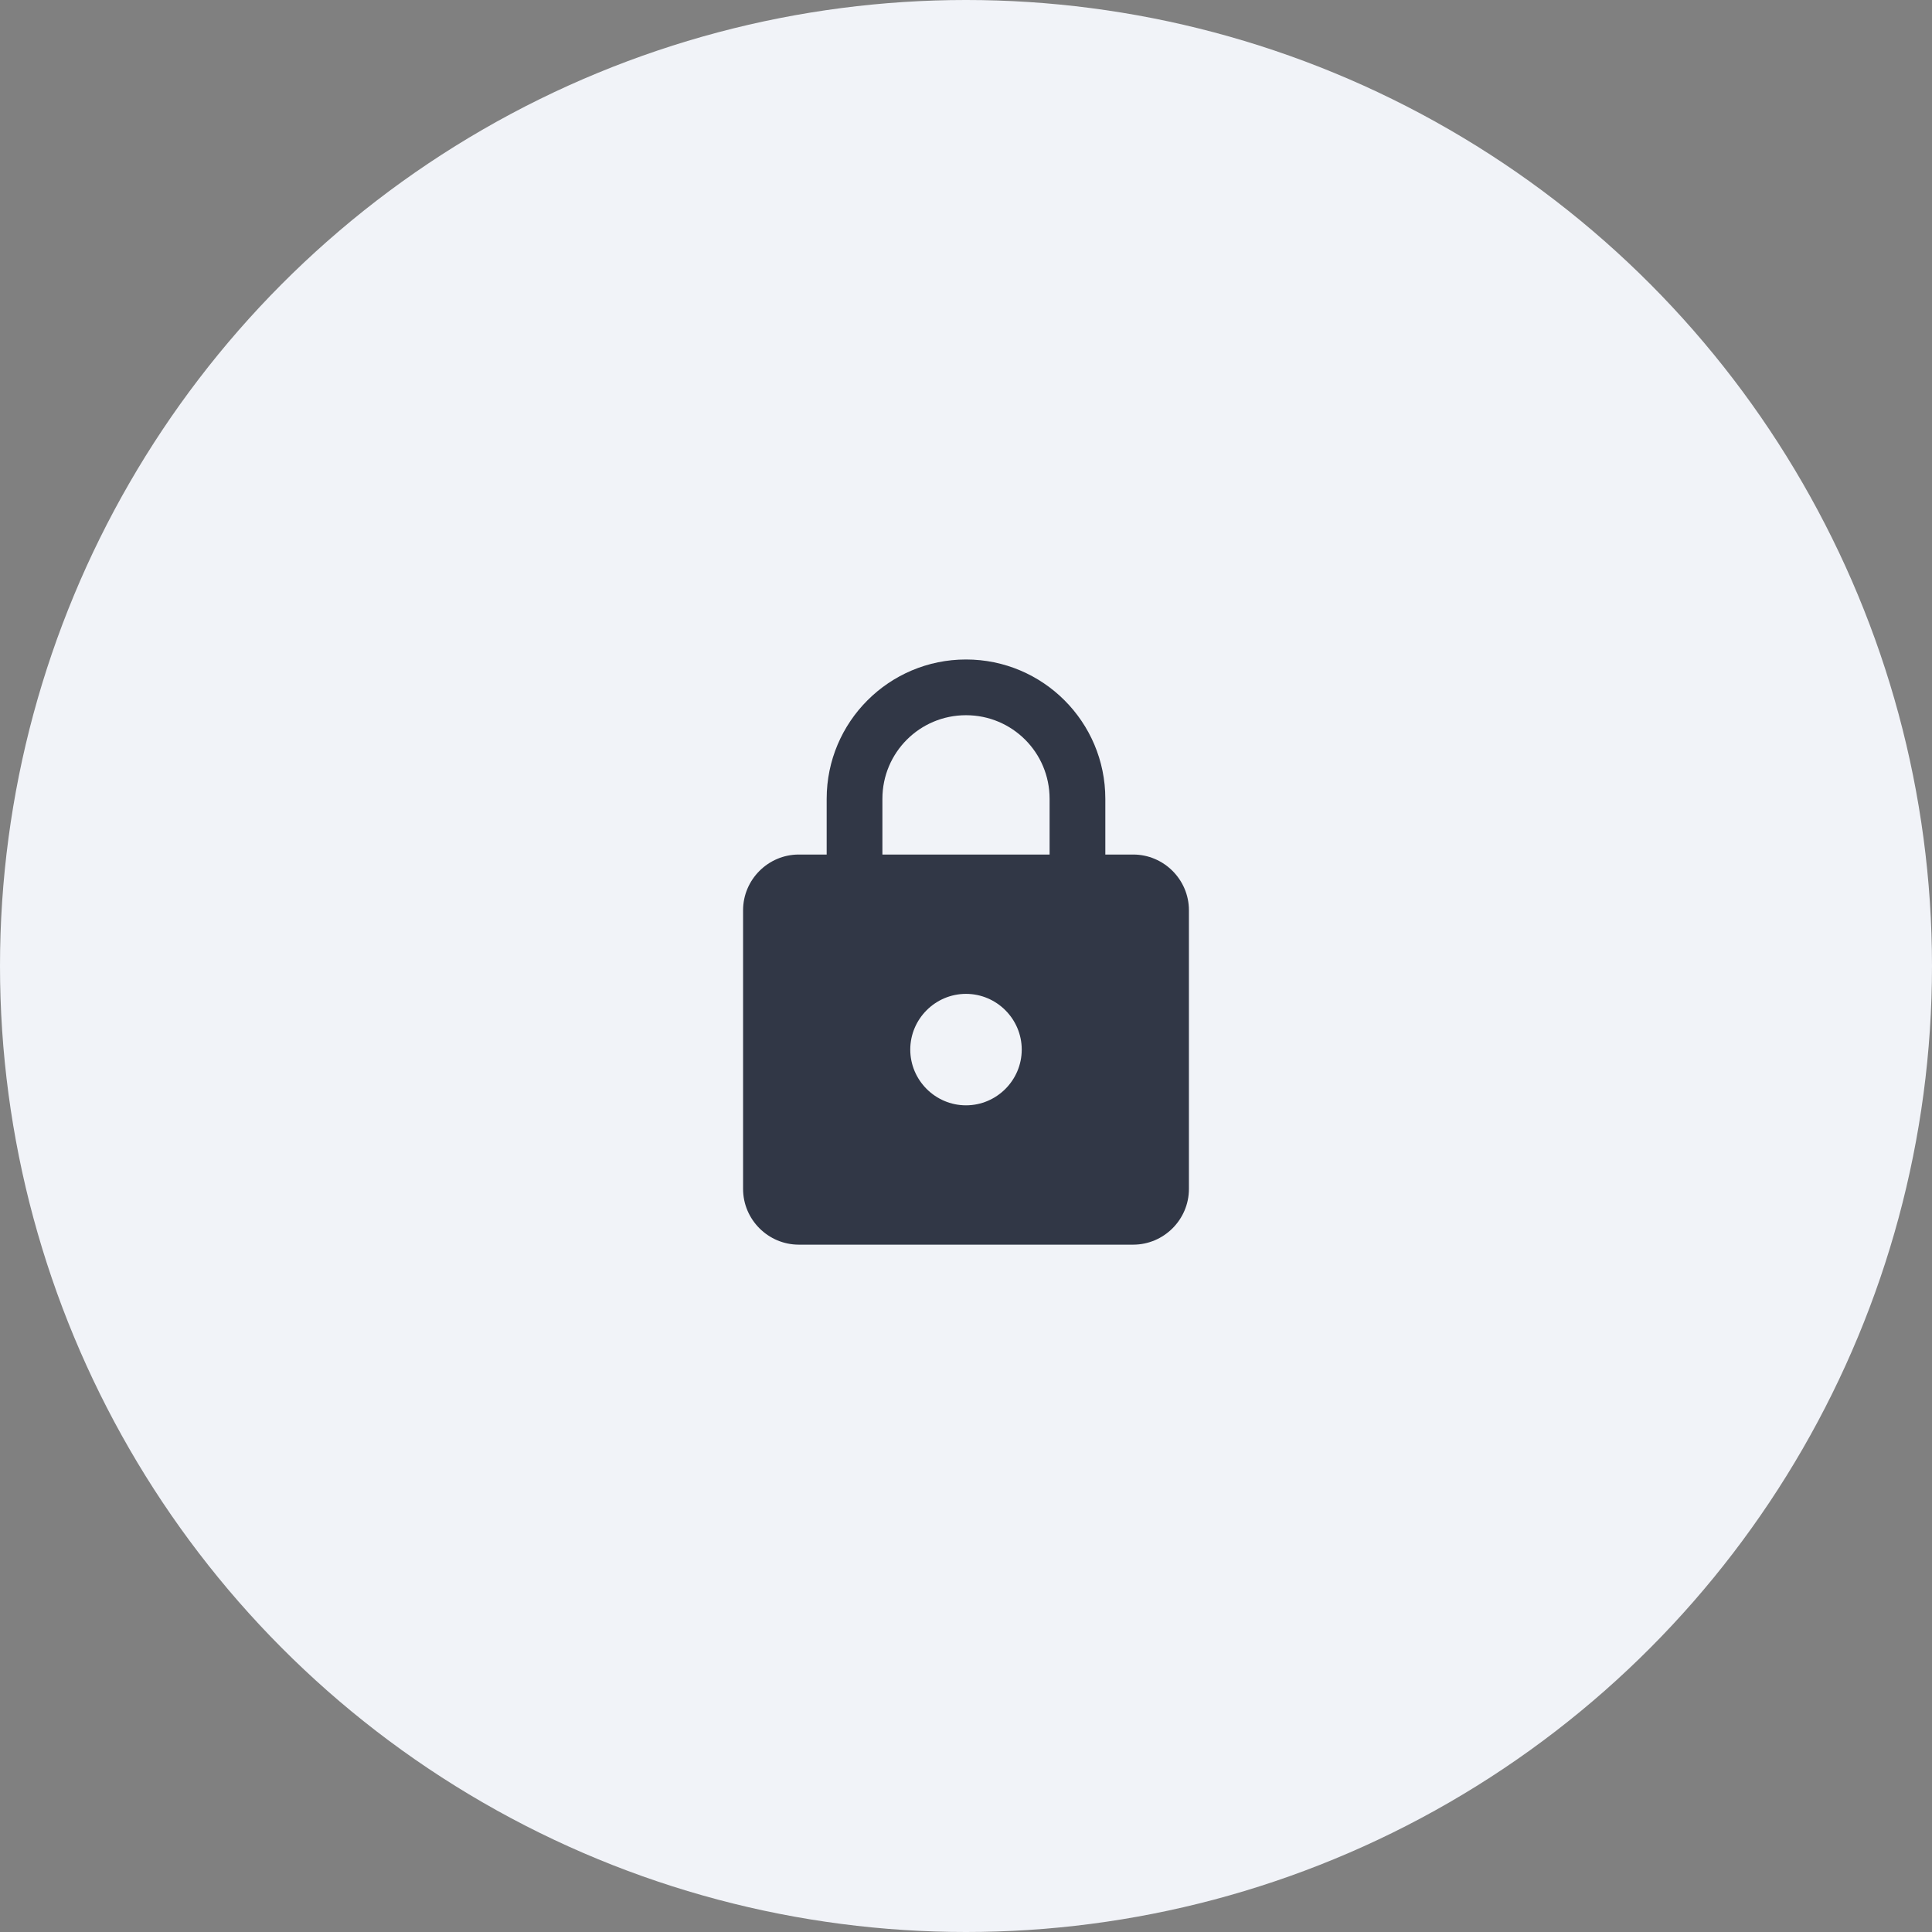
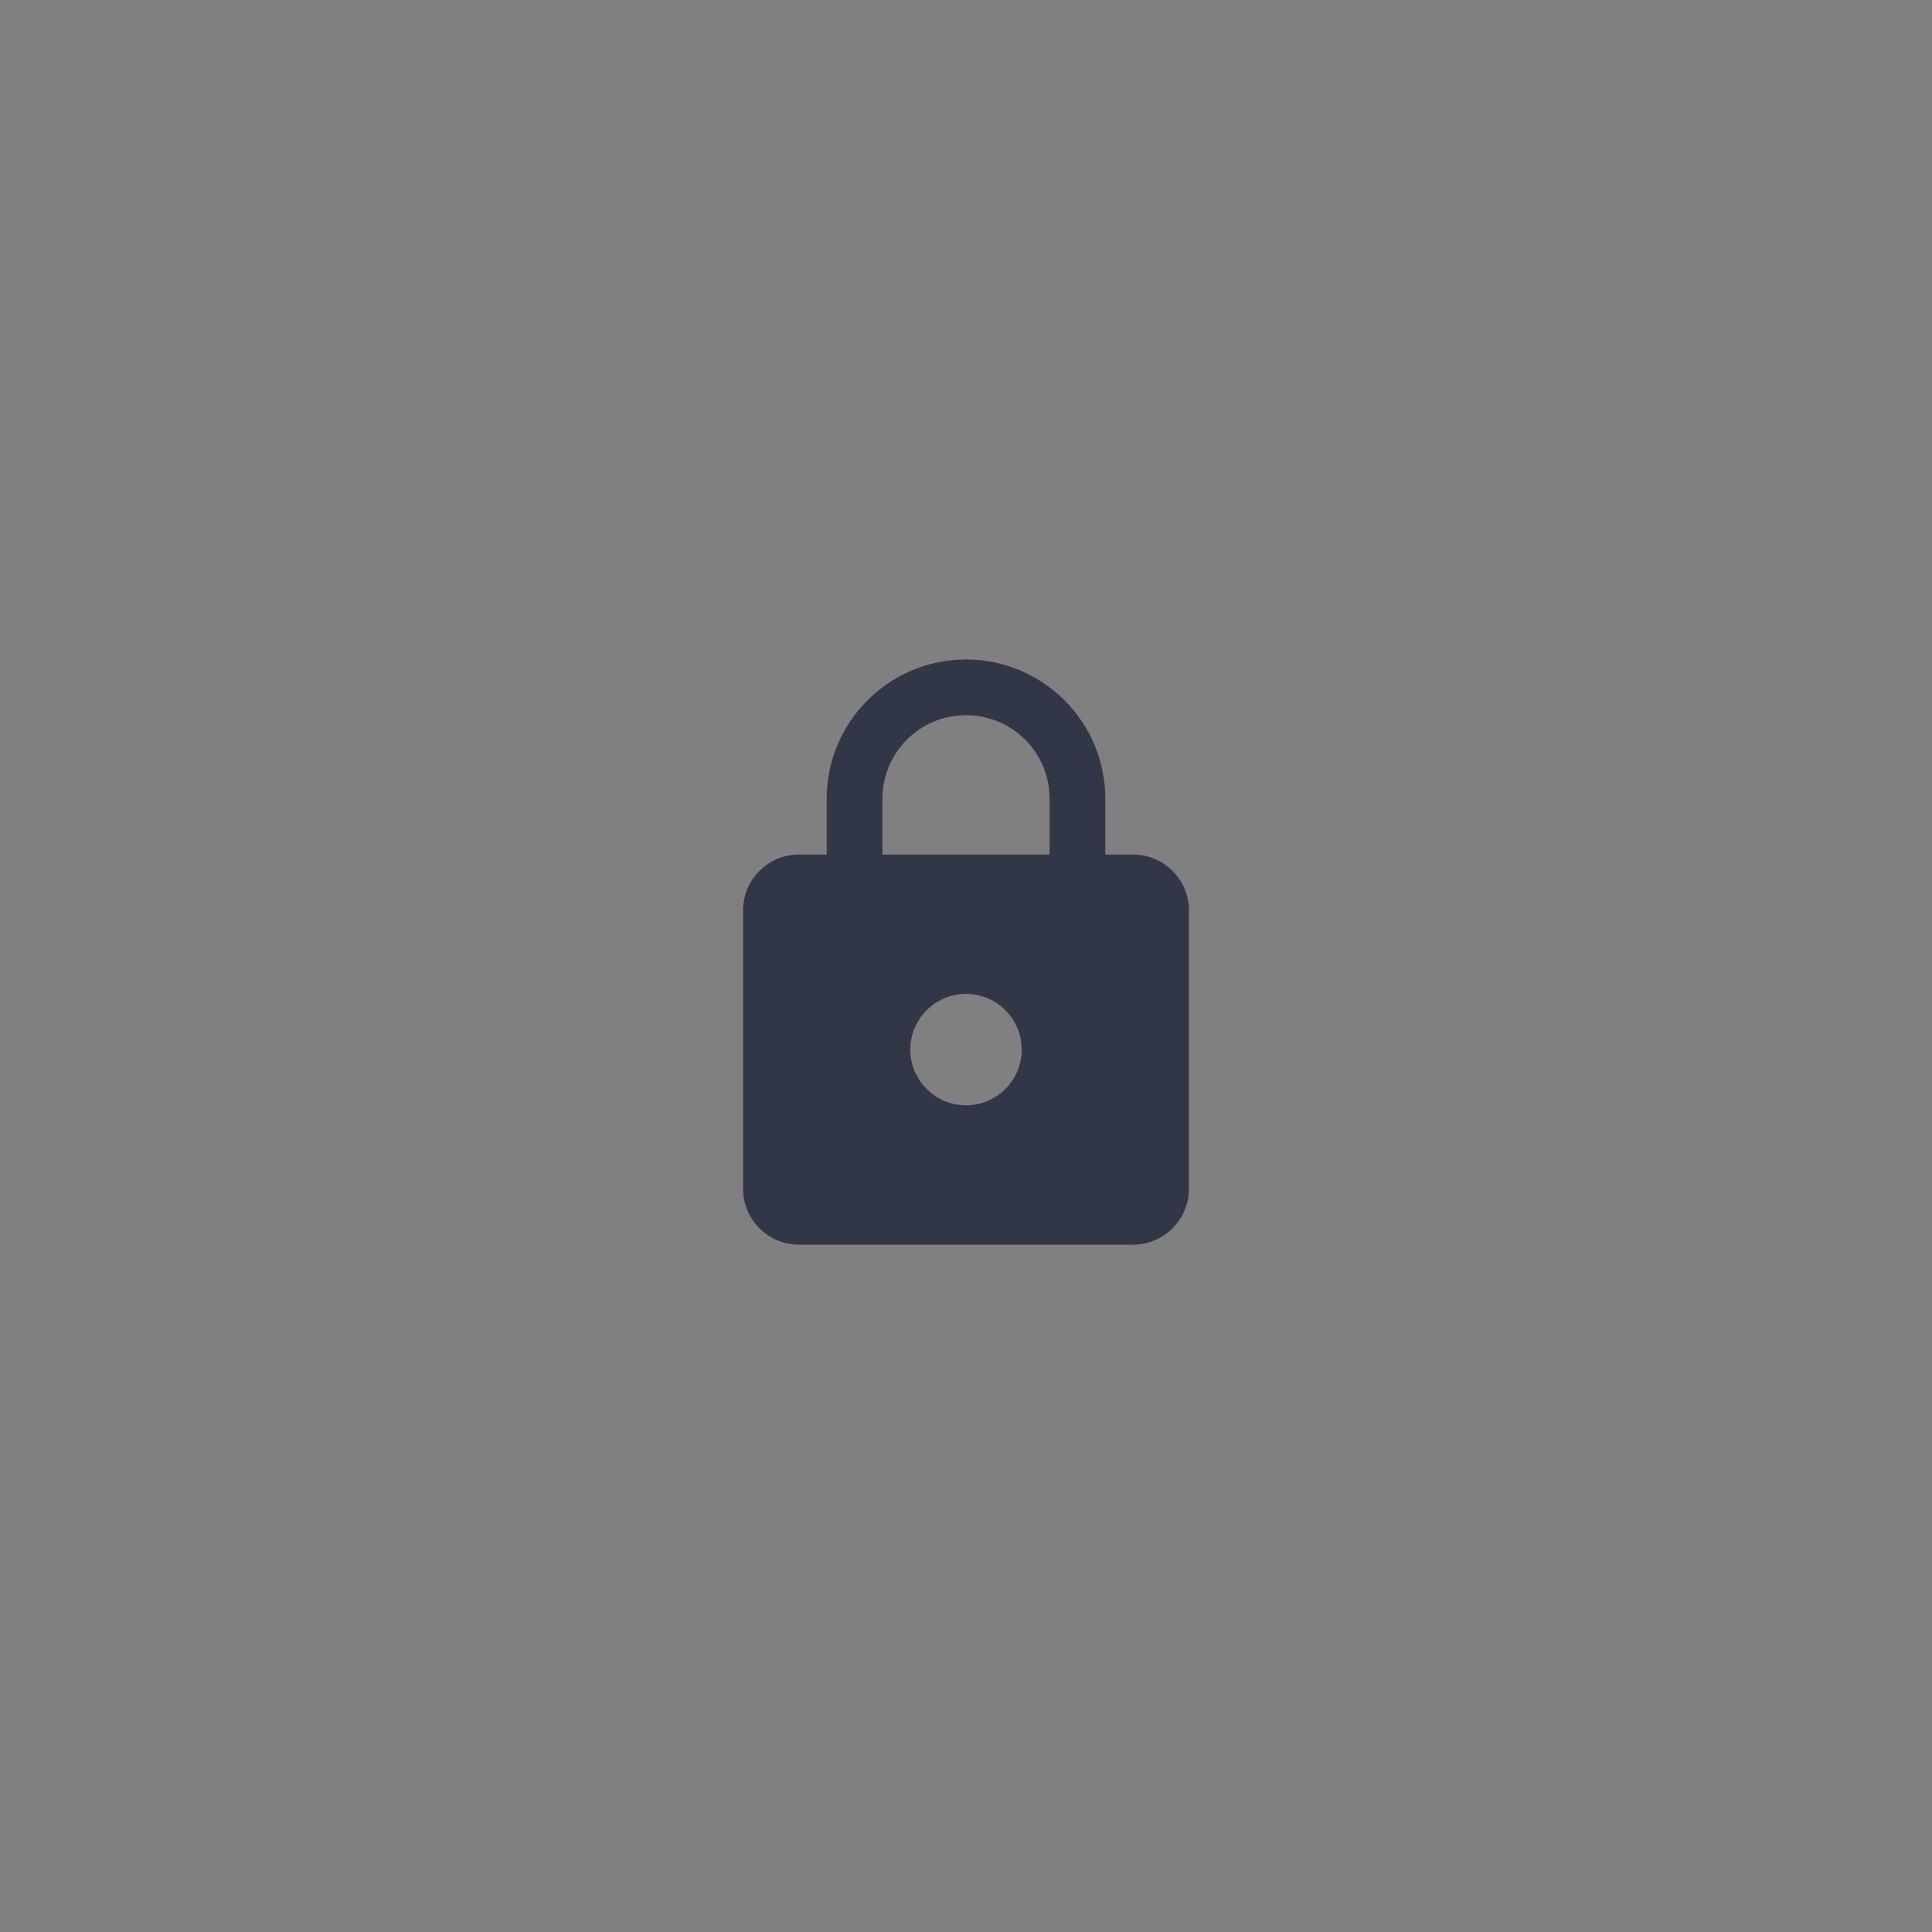
<svg xmlns="http://www.w3.org/2000/svg" width="52" height="52" viewBox="0 0 52 52" fill="none">
  <rect x="0" y="0" width="52" height="52" fill="#808080" stroke="none" />
-   <circle cx="26" cy="26" r="26" fill="#F1F3F8" />
-   <path d="M30.5 23H29.75V21.5C29.75 19.43 28.07 17.75 26 17.75C23.93 17.75 22.25 19.43 22.25 21.5V23H21.5C20.675 23 20 23.675 20 24.5V32C20 32.825 20.675 33.5 21.5 33.5H30.5C31.325 33.5 32 32.825 32 32V24.5C32 23.675 31.325 23 30.5 23ZM26 29.75C25.175 29.75 24.5 29.075 24.5 28.25C24.5 27.425 25.175 26.75 26 26.75C26.825 26.75 27.5 27.425 27.5 28.25C27.5 29.075 26.825 29.75 26 29.75ZM23.75 23V21.5C23.75 20.255 24.755 19.25 26 19.25C27.245 19.25 28.25 20.255 28.25 21.5V23H23.75Z" fill="#313746" />
+   <path d="M30.5 23H29.75V21.5C29.75 19.43 28.07 17.75 26 17.75C23.93 17.75 22.25 19.43 22.25 21.5V23H21.5C20.675 23 20 23.675 20 24.5V32C20 32.825 20.675 33.5 21.5 33.5H30.5C31.325 33.5 32 32.825 32 32V24.5C32 23.675 31.325 23 30.5 23ZM26 29.75C25.175 29.75 24.5 29.075 24.5 28.25C24.5 27.425 25.175 26.75 26 26.75C26.825 26.75 27.5 27.425 27.5 28.25C27.5 29.075 26.825 29.75 26 29.75ZM23.75 23V21.5C23.75 20.255 24.755 19.25 26 19.25C27.245 19.25 28.25 20.255 28.25 21.5V23H23.75" fill="#313746" />
</svg>